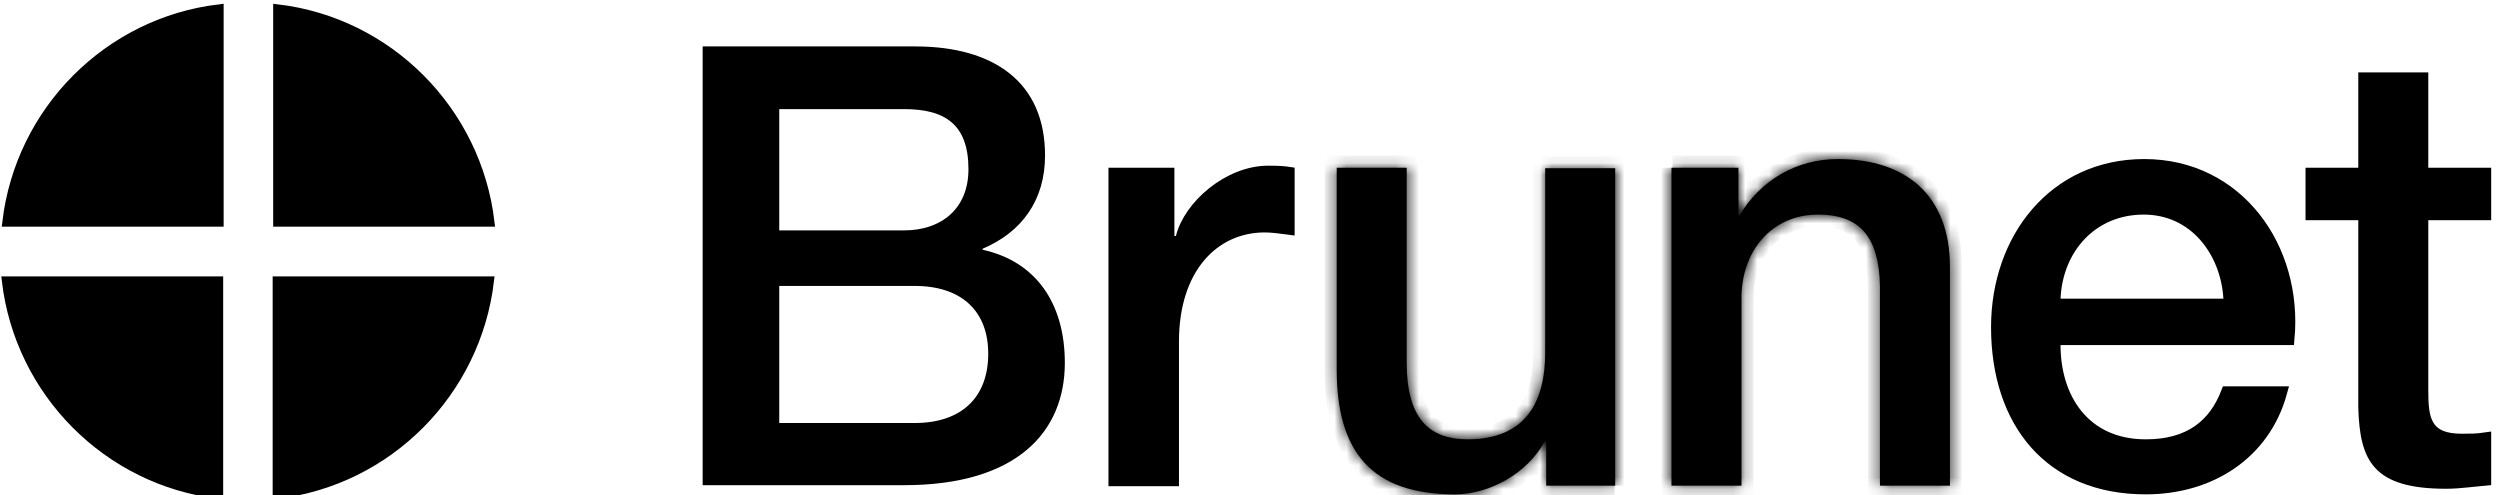
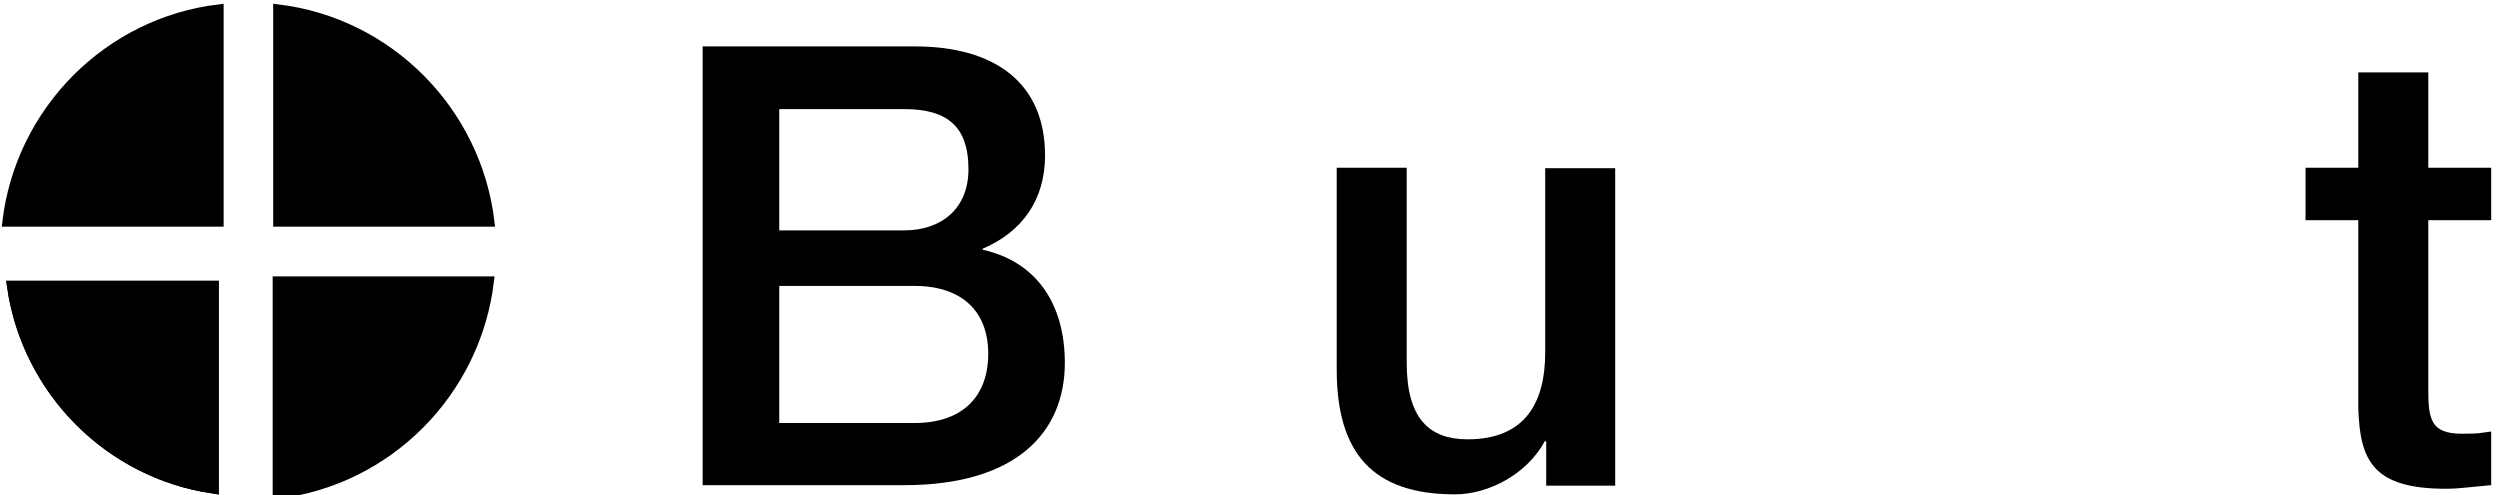
<svg xmlns="http://www.w3.org/2000/svg" width="207" height="41" viewBox="0 0 207 41" fill="none">
  <g clip-path="url(#clip0_1582_7607)">
    <mask id="mask0_1582_7607" style="mask-type:luminance" maskUnits="userSpaceOnUse" x="-17" y="-17" width="241" height="76">
      <path d="M-16.5 -16.5H223.412V58.196H-16.5V-16.5Z" fill="white" stroke="white" />
    </mask>
    <g mask="url(#mask0_1582_7607)">
      <path d="M74.854 39.673H58.68V4.344H75.778C78.966 4.344 81.528 5.068 83.283 6.471C85.02 7.859 86.03 9.962 86.03 12.873C86.03 16.334 84.269 18.817 81.168 20.135L80.864 20.264V20.595V20.679V21.081L81.256 21.168C83.352 21.629 84.942 22.672 86.013 24.167C87.089 25.667 87.668 27.657 87.668 30.046C87.668 32.773 86.728 35.154 84.701 36.863C82.663 38.582 79.465 39.673 74.854 39.673ZM64.022 19.076V19.576H64.522H74.854C76.48 19.576 77.942 19.105 79.005 18.15C80.074 17.188 80.688 15.78 80.688 14.012C80.688 12.096 80.193 10.685 79.14 9.769C78.103 8.866 76.623 8.534 74.854 8.534H64.522H64.022V9.034V19.076ZM64.022 35.025V35.525H64.522H75.736C77.756 35.525 79.415 34.973 80.573 33.88C81.734 32.784 82.326 31.205 82.326 29.287C82.326 27.407 81.732 25.859 80.569 24.784C79.411 23.715 77.753 23.175 75.736 23.175H64.522H64.022V23.675V35.025Z" fill="black" stroke="black" />
    </g>
    <mask id="mask1_1582_7607" style="mask-type:luminance" maskUnits="userSpaceOnUse" x="-17" y="-17" width="241" height="76">
      <path d="M-16.5 -16.5H223.412V58.196H-16.5V-16.5Z" fill="white" stroke="white" />
    </mask>
    <g mask="url(#mask1_1582_7607)">
-       <path d="M106.695 14.311V18.933C106.64 18.926 106.584 18.918 106.527 18.911C105.941 18.832 105.296 18.745 104.717 18.745C102.599 18.745 100.683 19.61 99.304 21.255C97.931 22.895 97.119 25.276 97.119 28.275V39.758H92.281V14.386H96.741V19.541V20.041H97.241H97.367H97.761L97.853 19.658C98.157 18.401 99.106 17.034 100.43 15.976C101.751 14.92 103.387 14.218 105.011 14.218C105.907 14.218 106.344 14.258 106.695 14.311Z" fill="black" stroke="black" />
-     </g>
+       </g>
    <mask id="mask2_1582_7607" style="mask-type:luminance" maskUnits="userSpaceOnUse" x="-17" y="-17" width="241" height="76">
      <path d="M-16.5 -16.5H223.412V58.196H-16.5V-16.5Z" fill="white" stroke="white" />
    </mask>
    <g mask="url(#mask2_1582_7607)">
      <mask id="path-6-inside-1_1582_7607" fill="white">
-         <path d="M133.696 40.215H128.026V36.544H127.9C126.472 39.202 123.322 40.932 120.466 40.932C113.62 40.932 110.68 37.472 110.68 30.595V13.886H116.476V30.046C116.476 34.687 118.366 36.375 121.516 36.375C126.346 36.375 127.942 33.253 127.942 29.202V13.928H133.738V40.215" />
-       </mask>
+         </mask>
      <path d="M133.696 40.215H128.026V36.544H127.9C126.472 39.202 123.322 40.932 120.466 40.932C113.62 40.932 110.68 37.472 110.68 30.595V13.886H116.476V30.046C116.476 34.687 118.366 36.375 121.516 36.375C126.346 36.375 127.942 33.253 127.942 29.202V13.928H133.738V40.215" fill="black" />
      <path d="M128.026 40.215H127.026V41.215H128.026V40.215ZM128.026 36.544H129.026V35.544H128.026V36.544ZM127.9 36.544V35.544H127.302L127.019 36.071L127.9 36.544ZM110.68 13.886V12.886H109.68V13.886H110.68ZM116.476 13.886H117.476V12.886H116.476V13.886ZM127.942 13.928V12.928H126.942V13.928H127.942ZM133.738 13.928H134.738V12.928H133.738V13.928ZM133.696 39.215H128.026V41.215H133.696V39.215ZM129.026 40.215V36.544H127.026V40.215H129.026ZM128.026 35.544H127.9V37.544H128.026V35.544ZM127.019 36.071C125.776 38.385 122.977 39.932 120.466 39.932V41.932C123.667 41.932 127.168 40.02 128.781 37.017L127.019 36.071ZM120.466 39.932C117.199 39.932 115.072 39.108 113.741 37.664C112.393 36.204 111.68 33.916 111.68 30.595H109.68C109.68 34.151 110.436 37.032 112.27 39.02C114.12 41.026 116.886 41.932 120.466 41.932V39.932ZM111.68 30.595V13.886H109.68V30.595H111.68ZM110.68 14.886H116.476V12.886H110.68V14.886ZM115.476 13.886V30.046H117.476V13.886H115.476ZM115.476 30.046C115.476 32.474 115.965 34.341 117.058 35.605C118.178 36.901 119.765 37.375 121.516 37.375V35.375C120.116 35.375 119.183 35.005 118.571 34.297C117.931 33.557 117.476 32.26 117.476 30.046H115.476ZM121.516 37.375C124.163 37.375 126.094 36.507 127.329 34.922C128.527 33.385 128.942 31.332 128.942 29.202H126.942C126.942 31.123 126.559 32.657 125.751 33.693C124.98 34.683 123.698 35.375 121.516 35.375V37.375ZM128.942 29.202V13.928H126.942V29.202H128.942ZM127.942 14.928H133.738V12.928H127.942V14.928ZM132.738 13.928V40.215H134.738V13.928H132.738Z" fill="black" mask="url(#path-6-inside-1_1582_7607)" />
    </g>
    <mask id="mask3_1582_7607" style="mask-type:luminance" maskUnits="userSpaceOnUse" x="-17" y="-17" width="241" height="76">
-       <path d="M-16.5 -16.5H223.412V58.196H-16.5V-16.5Z" fill="white" stroke="white" />
-     </mask>
+       </mask>
    <g mask="url(#mask3_1582_7607)">
      <mask id="path-9-inside-2_1582_7607" fill="white">
        <path d="M138.482 13.886H143.942V17.768L144.026 17.852C145.748 14.941 148.73 13.169 152.174 13.169C157.844 13.169 161.456 16.207 161.456 22.114V40.215H155.66V23.675C155.576 19.54 153.938 17.768 150.536 17.768C146.672 17.768 144.194 20.806 144.194 24.688V40.215H138.398V13.886" />
      </mask>
      <path d="M138.482 13.886H143.942V17.768L144.026 17.852C145.748 14.941 148.73 13.169 152.174 13.169C157.844 13.169 161.456 16.207 161.456 22.114V40.215H155.66V23.675C155.576 19.54 153.938 17.768 150.536 17.768C146.672 17.768 144.194 20.806 144.194 24.688V40.215H138.398V13.886" fill="black" />
      <path d="M143.942 13.886H144.942V12.886H143.942V13.886ZM143.942 17.768H142.942V18.181L143.234 18.474L143.942 17.768ZM144.026 17.852L143.318 18.558L144.229 19.474L144.887 18.362L144.026 17.852ZM161.456 40.215V41.215H162.456V40.215H161.456ZM155.66 40.215H154.66V41.215H155.66V40.215ZM155.66 23.675H156.66V23.665L156.66 23.655L155.66 23.675ZM144.194 40.215V41.215H145.194V40.215H144.194ZM138.398 40.215H137.398V41.215H138.398V40.215ZM138.482 14.886H143.942V12.886H138.482V14.886ZM142.942 13.886V17.768H144.942V13.886H142.942ZM143.234 18.474L143.318 18.558L144.735 17.147L144.651 17.063L143.234 18.474ZM144.887 18.362C146.435 15.745 149.095 14.169 152.174 14.169V12.169C148.366 12.169 145.062 14.137 143.166 17.343L144.887 18.362ZM152.174 14.169C154.839 14.169 156.887 14.882 158.261 16.159C159.623 17.425 160.456 19.369 160.456 22.114H162.456C162.456 18.952 161.483 16.423 159.622 14.694C157.773 12.975 155.18 12.169 152.174 12.169V14.169ZM160.456 22.114V40.215H162.456V22.114H160.456ZM161.456 39.215H155.66V41.215H161.456V39.215ZM156.66 40.215V23.675H154.66V40.215H156.66ZM156.66 23.655C156.616 21.489 156.166 19.729 155.093 18.51C153.992 17.259 152.406 16.768 150.536 16.768V18.768C152.069 18.768 153.003 19.163 153.592 19.832C154.21 20.533 154.621 21.727 154.661 23.696L156.66 23.655ZM150.536 16.768C148.324 16.768 146.464 17.646 145.168 19.109C143.882 20.561 143.194 22.538 143.194 24.688H145.194C145.194 22.956 145.746 21.473 146.665 20.435C147.574 19.409 148.885 18.768 150.536 18.768V16.768ZM143.194 24.688V40.215H145.194V24.688H143.194ZM144.194 39.215H138.398V41.215H144.194V39.215ZM139.398 40.215V13.886H137.398V40.215H139.398Z" fill="black" mask="url(#path-9-inside-2_1582_7607)" />
    </g>
    <mask id="mask4_1582_7607" style="mask-type:luminance" maskUnits="userSpaceOnUse" x="-17" y="-17" width="241" height="76">
-       <path d="M-16.5 -16.5H223.412V58.196H-16.5V-16.5Z" fill="white" stroke="white" />
+       <path d="M-16.5 -16.5H223.412H-16.5V-16.5Z" fill="white" stroke="white" />
    </mask>
    <g mask="url(#mask4_1582_7607)">
      <path d="M170.613 28.07H170.113V28.57C170.113 30.72 170.692 32.792 171.941 34.338C173.203 35.898 175.114 36.876 177.669 36.876C179.422 36.876 180.874 36.49 182.03 35.683C183.1 34.936 183.874 33.857 184.403 32.487H188.875C187.474 37.578 182.982 40.433 177.669 40.433C173.677 40.433 170.618 39.046 168.551 36.719C166.478 34.384 165.359 31.053 165.359 27.093C165.359 19.787 170.074 13.669 177.543 13.669C185.296 13.669 190.187 20.531 189.484 28.07H170.613ZM184.095 25.23H184.625L184.595 24.702C184.374 20.852 181.751 17.268 177.501 17.268C173.207 17.268 170.292 20.556 170.114 24.709L170.092 25.23H170.613H184.095Z" fill="black" stroke="black" />
    </g>
    <mask id="mask5_1582_7607" style="mask-type:luminance" maskUnits="userSpaceOnUse" x="-17" y="-17" width="241" height="76">
      <path d="M-16.5 -16.5H223.412V58.196H-16.5V-16.5Z" fill="white" stroke="white" />
    </mask>
    <g mask="url(#mask5_1582_7607)">
      <path d="M195.266 17.732H191.398V14.386H195.266H195.766V13.886V6.496H200.562V13.886V14.386H201.062H205.77V17.732H201.062H200.562V18.232V32.283C200.562 32.886 200.575 33.442 200.64 33.93C200.704 34.418 200.824 34.874 201.062 35.261C201.571 36.09 202.489 36.412 203.834 36.412H203.862C204.454 36.412 205.112 36.412 205.77 36.312V39.711C205.441 39.74 205.115 39.775 204.794 39.809C204.645 39.825 204.497 39.84 204.351 39.855C203.735 39.918 203.136 39.969 202.532 39.969C199.548 39.969 197.944 39.391 197.046 38.42C196.138 37.439 195.83 35.936 195.766 33.753V18.232V17.732H195.266Z" fill="black" stroke="black" />
    </g>
    <mask id="mask6_1582_7607" style="mask-type:luminance" maskUnits="userSpaceOnUse" x="-17" y="-17" width="241" height="76">
      <path d="M-16.5 -16.5H223.412V58.196H-16.5V-16.5Z" fill="white" stroke="white" />
    </mask>
    <g mask="url(#mask6_1582_7607)">
      <path d="M17.653 17.901H1.125C2.386 9.339 9.134 2.56 17.653 1.293V17.901Z" fill="black" stroke="black" />
    </g>
    <mask id="mask7_1582_7607" style="mask-type:luminance" maskUnits="userSpaceOnUse" x="-17" y="-17" width="241" height="76">
      <path d="M-16.5 -16.5H223.412V58.196H-16.5V-16.5Z" fill="white" stroke="white" />
    </mask>
    <g mask="url(#mask7_1582_7607)">
      <path d="M18.153 0.722C8.955 1.819 1.647 9.161 0.555 18.401H18.153V0.722Z" stroke="black" stroke-width="0.729" />
    </g>
    <mask id="mask8_1582_7607" style="mask-type:luminance" maskUnits="userSpaceOnUse" x="-17" y="-17" width="241" height="76">
      <path d="M-16.5 -16.5H223.412V58.196H-16.5V-16.5Z" fill="white" stroke="white" />
    </mask>
    <g mask="url(#mask8_1582_7607)">
      <path d="M23.484 17.901V1.293C32.003 2.56 38.752 9.339 40.012 17.901H23.484Z" fill="black" stroke="black" />
    </g>
    <mask id="mask9_1582_7607" style="mask-type:luminance" maskUnits="userSpaceOnUse" x="-17" y="-17" width="241" height="76">
      <path d="M-16.5 -16.5H223.412V58.196H-16.5V-16.5Z" fill="white" stroke="white" />
    </mask>
    <g mask="url(#mask9_1582_7607)">
      <path d="M40.582 18.401C39.49 9.161 32.182 1.819 22.984 0.722V18.401H40.582Z" stroke="black" stroke-width="0.729" />
    </g>
    <mask id="mask10_1582_7607" style="mask-type:luminance" maskUnits="userSpaceOnUse" x="-17" y="-17" width="241" height="76">
      <path d="M-16.5 -16.5H223.412V58.196H-16.5V-16.5Z" fill="white" stroke="white" />
    </mask>
    <g mask="url(#mask10_1582_7607)">
      <path d="M17.614 23.753V40.361C9.095 39.094 2.346 32.315 1.086 23.753H17.614Z" fill="black" stroke="black" />
    </g>
    <mask id="mask11_1582_7607" style="mask-type:luminance" maskUnits="userSpaceOnUse" x="-17" y="-17" width="241" height="76">
      <path d="M-16.5 -16.5H223.412V58.196H-16.5V-16.5Z" fill="white" stroke="white" />
    </mask>
    <g mask="url(#mask11_1582_7607)">
      <path d="M17.614 23.753V40.361C9.095 39.094 2.346 32.315 1.086 23.753H17.614Z" fill="black" stroke="black" />
    </g>
    <mask id="mask12_1582_7607" style="mask-type:luminance" maskUnits="userSpaceOnUse" x="-17" y="-17" width="241" height="76">
      <path d="M-16.5 -16.5H223.412V58.196H-16.5V-16.5Z" fill="white" stroke="white" />
    </mask>
    <g mask="url(#mask12_1582_7607)">
-       <path d="M0.516 23.253C1.608 32.493 8.916 39.835 18.114 40.932V23.253H0.516Z" stroke="black" stroke-width="0.729" />
-     </g>
+       </g>
    <mask id="mask13_1582_7607" style="mask-type:luminance" maskUnits="userSpaceOnUse" x="-17" y="-17" width="241" height="76">
      <path d="M-16.5 -16.5H223.412V58.196H-16.5V-16.5Z" fill="white" stroke="white" />
    </mask>
    <g mask="url(#mask13_1582_7607)">
      <path d="M23.441 23.753H39.969C38.709 32.315 31.96 39.094 23.441 40.361V23.753Z" fill="black" stroke="black" />
    </g>
    <path d="M22.941 40.932C32.139 39.835 39.447 32.493 40.539 23.253H22.941V40.932Z" stroke="black" stroke-width="0.729" />
  </g>
  <defs>
    <clipPath id="clip0_1582_7607">
      <rect width="207" height="41" fill="white" />
    </clipPath>
  </defs>
</svg>